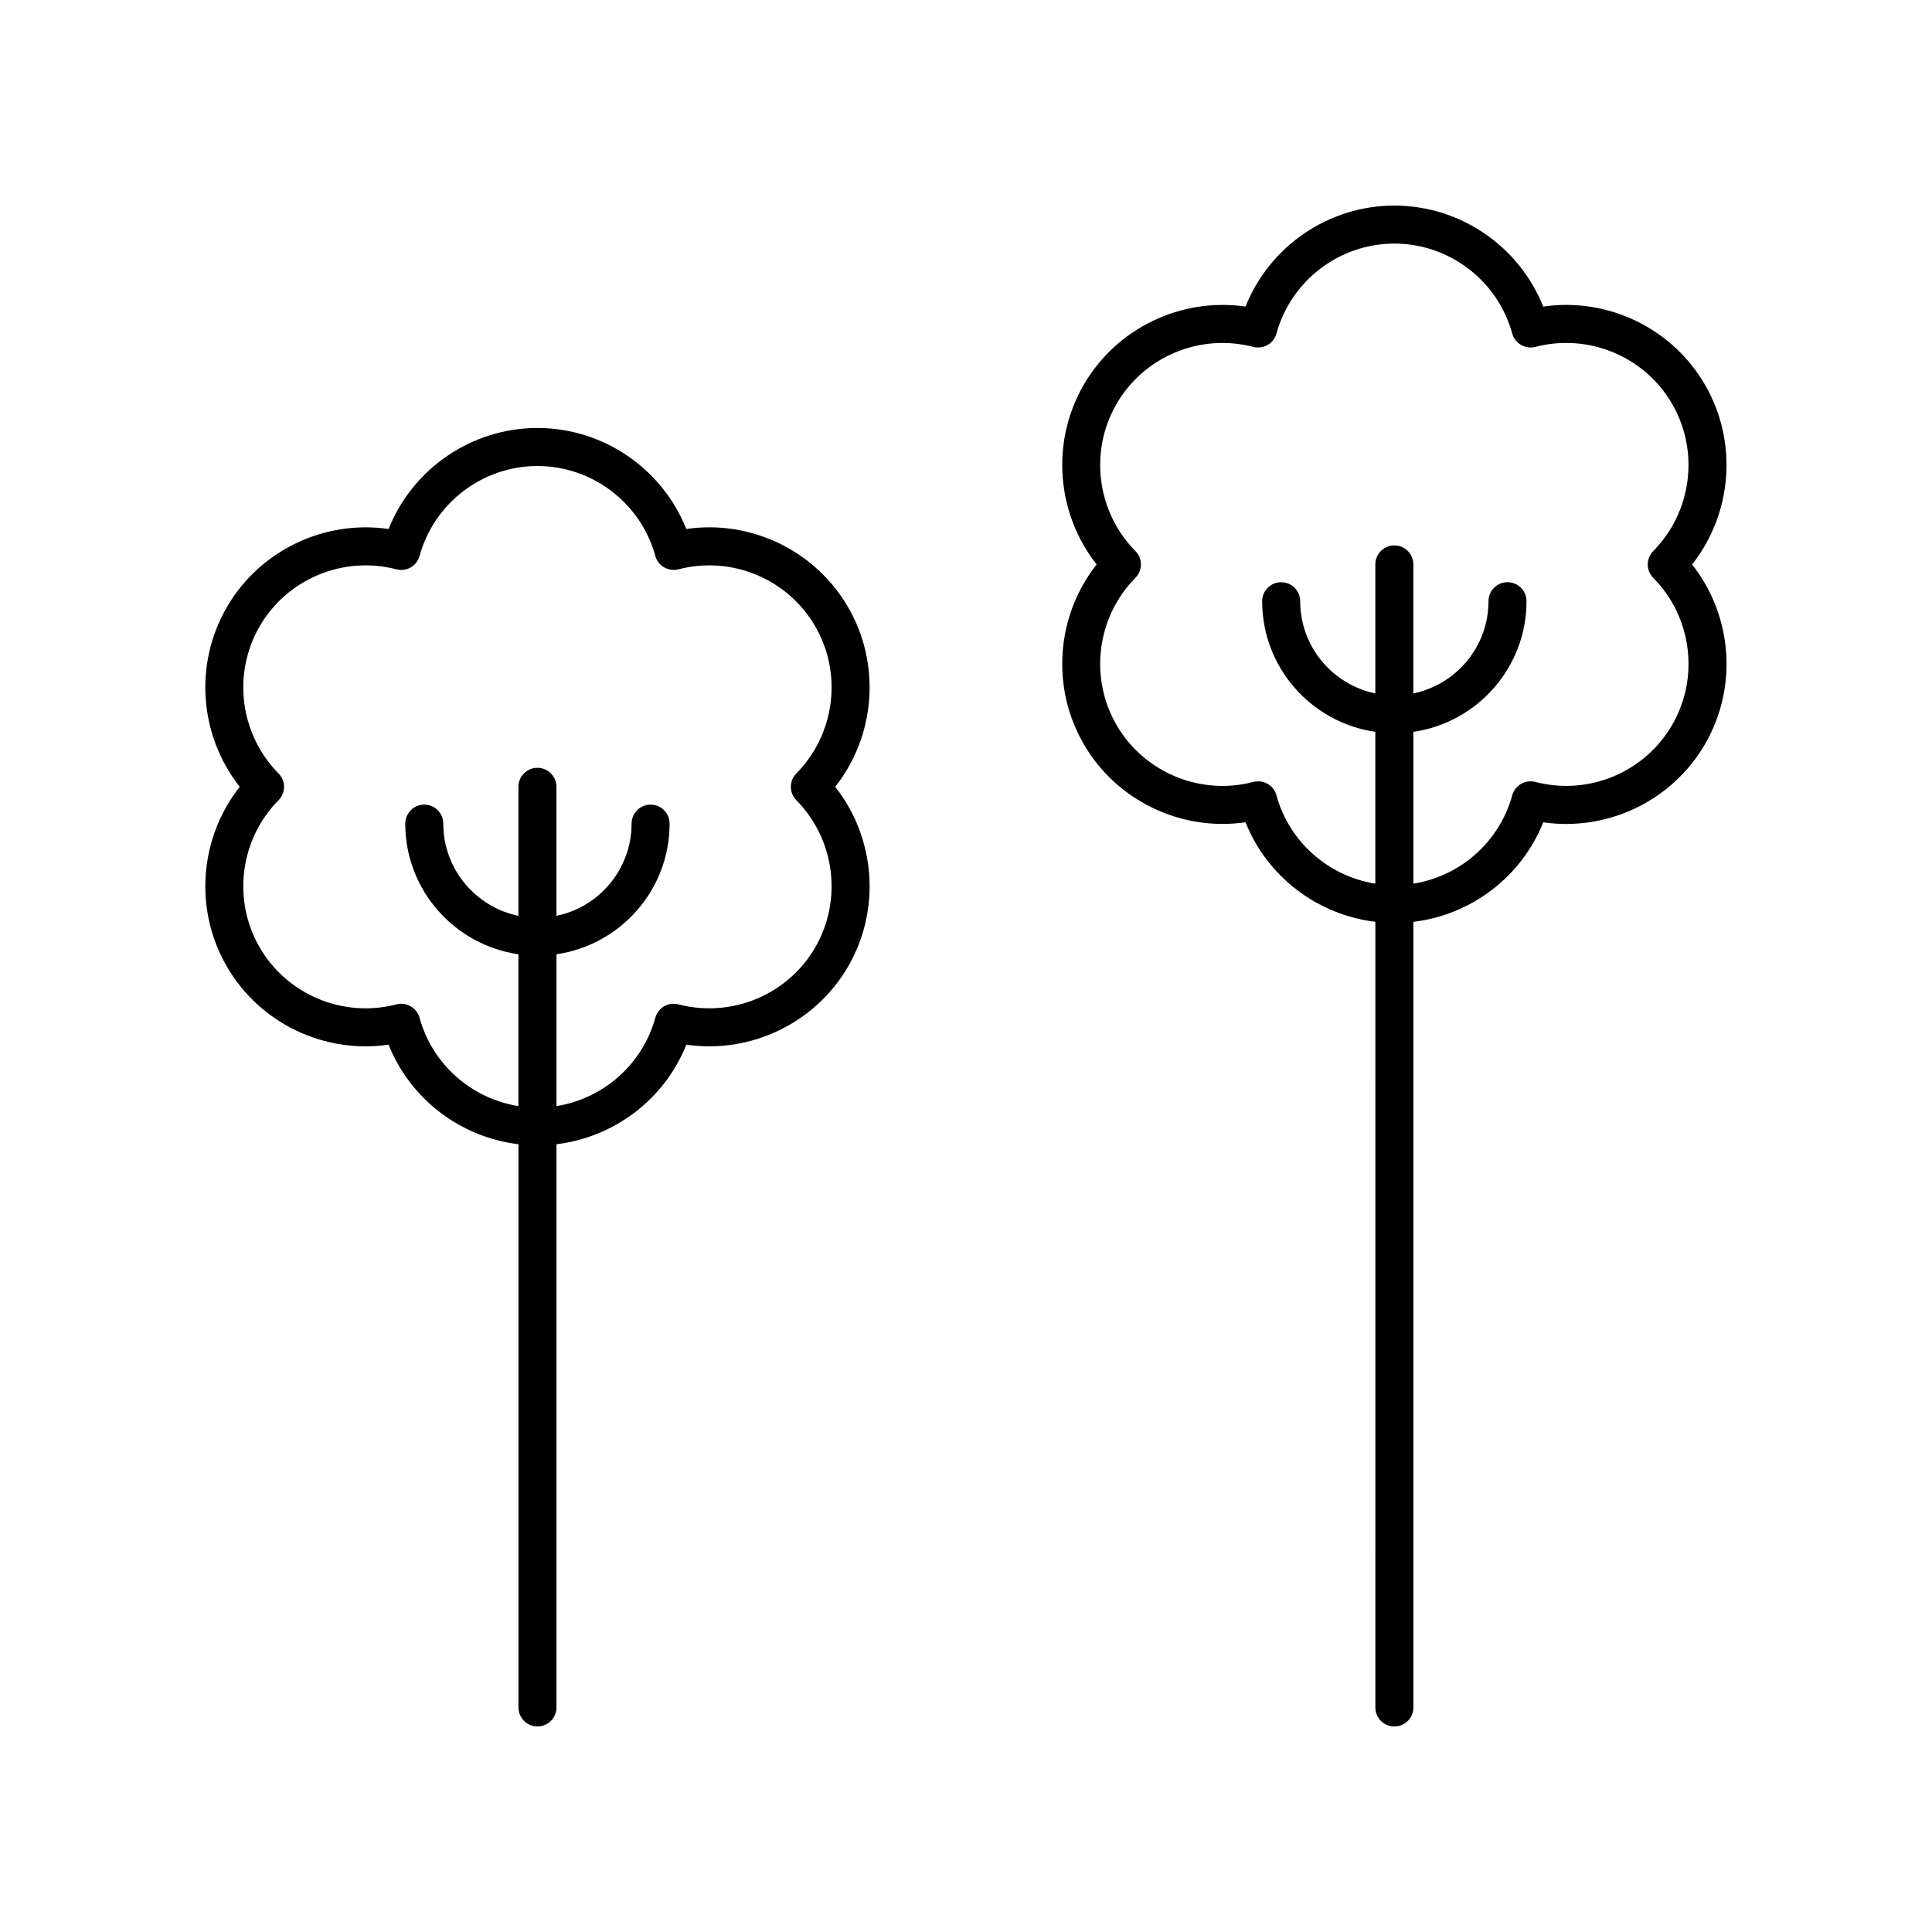
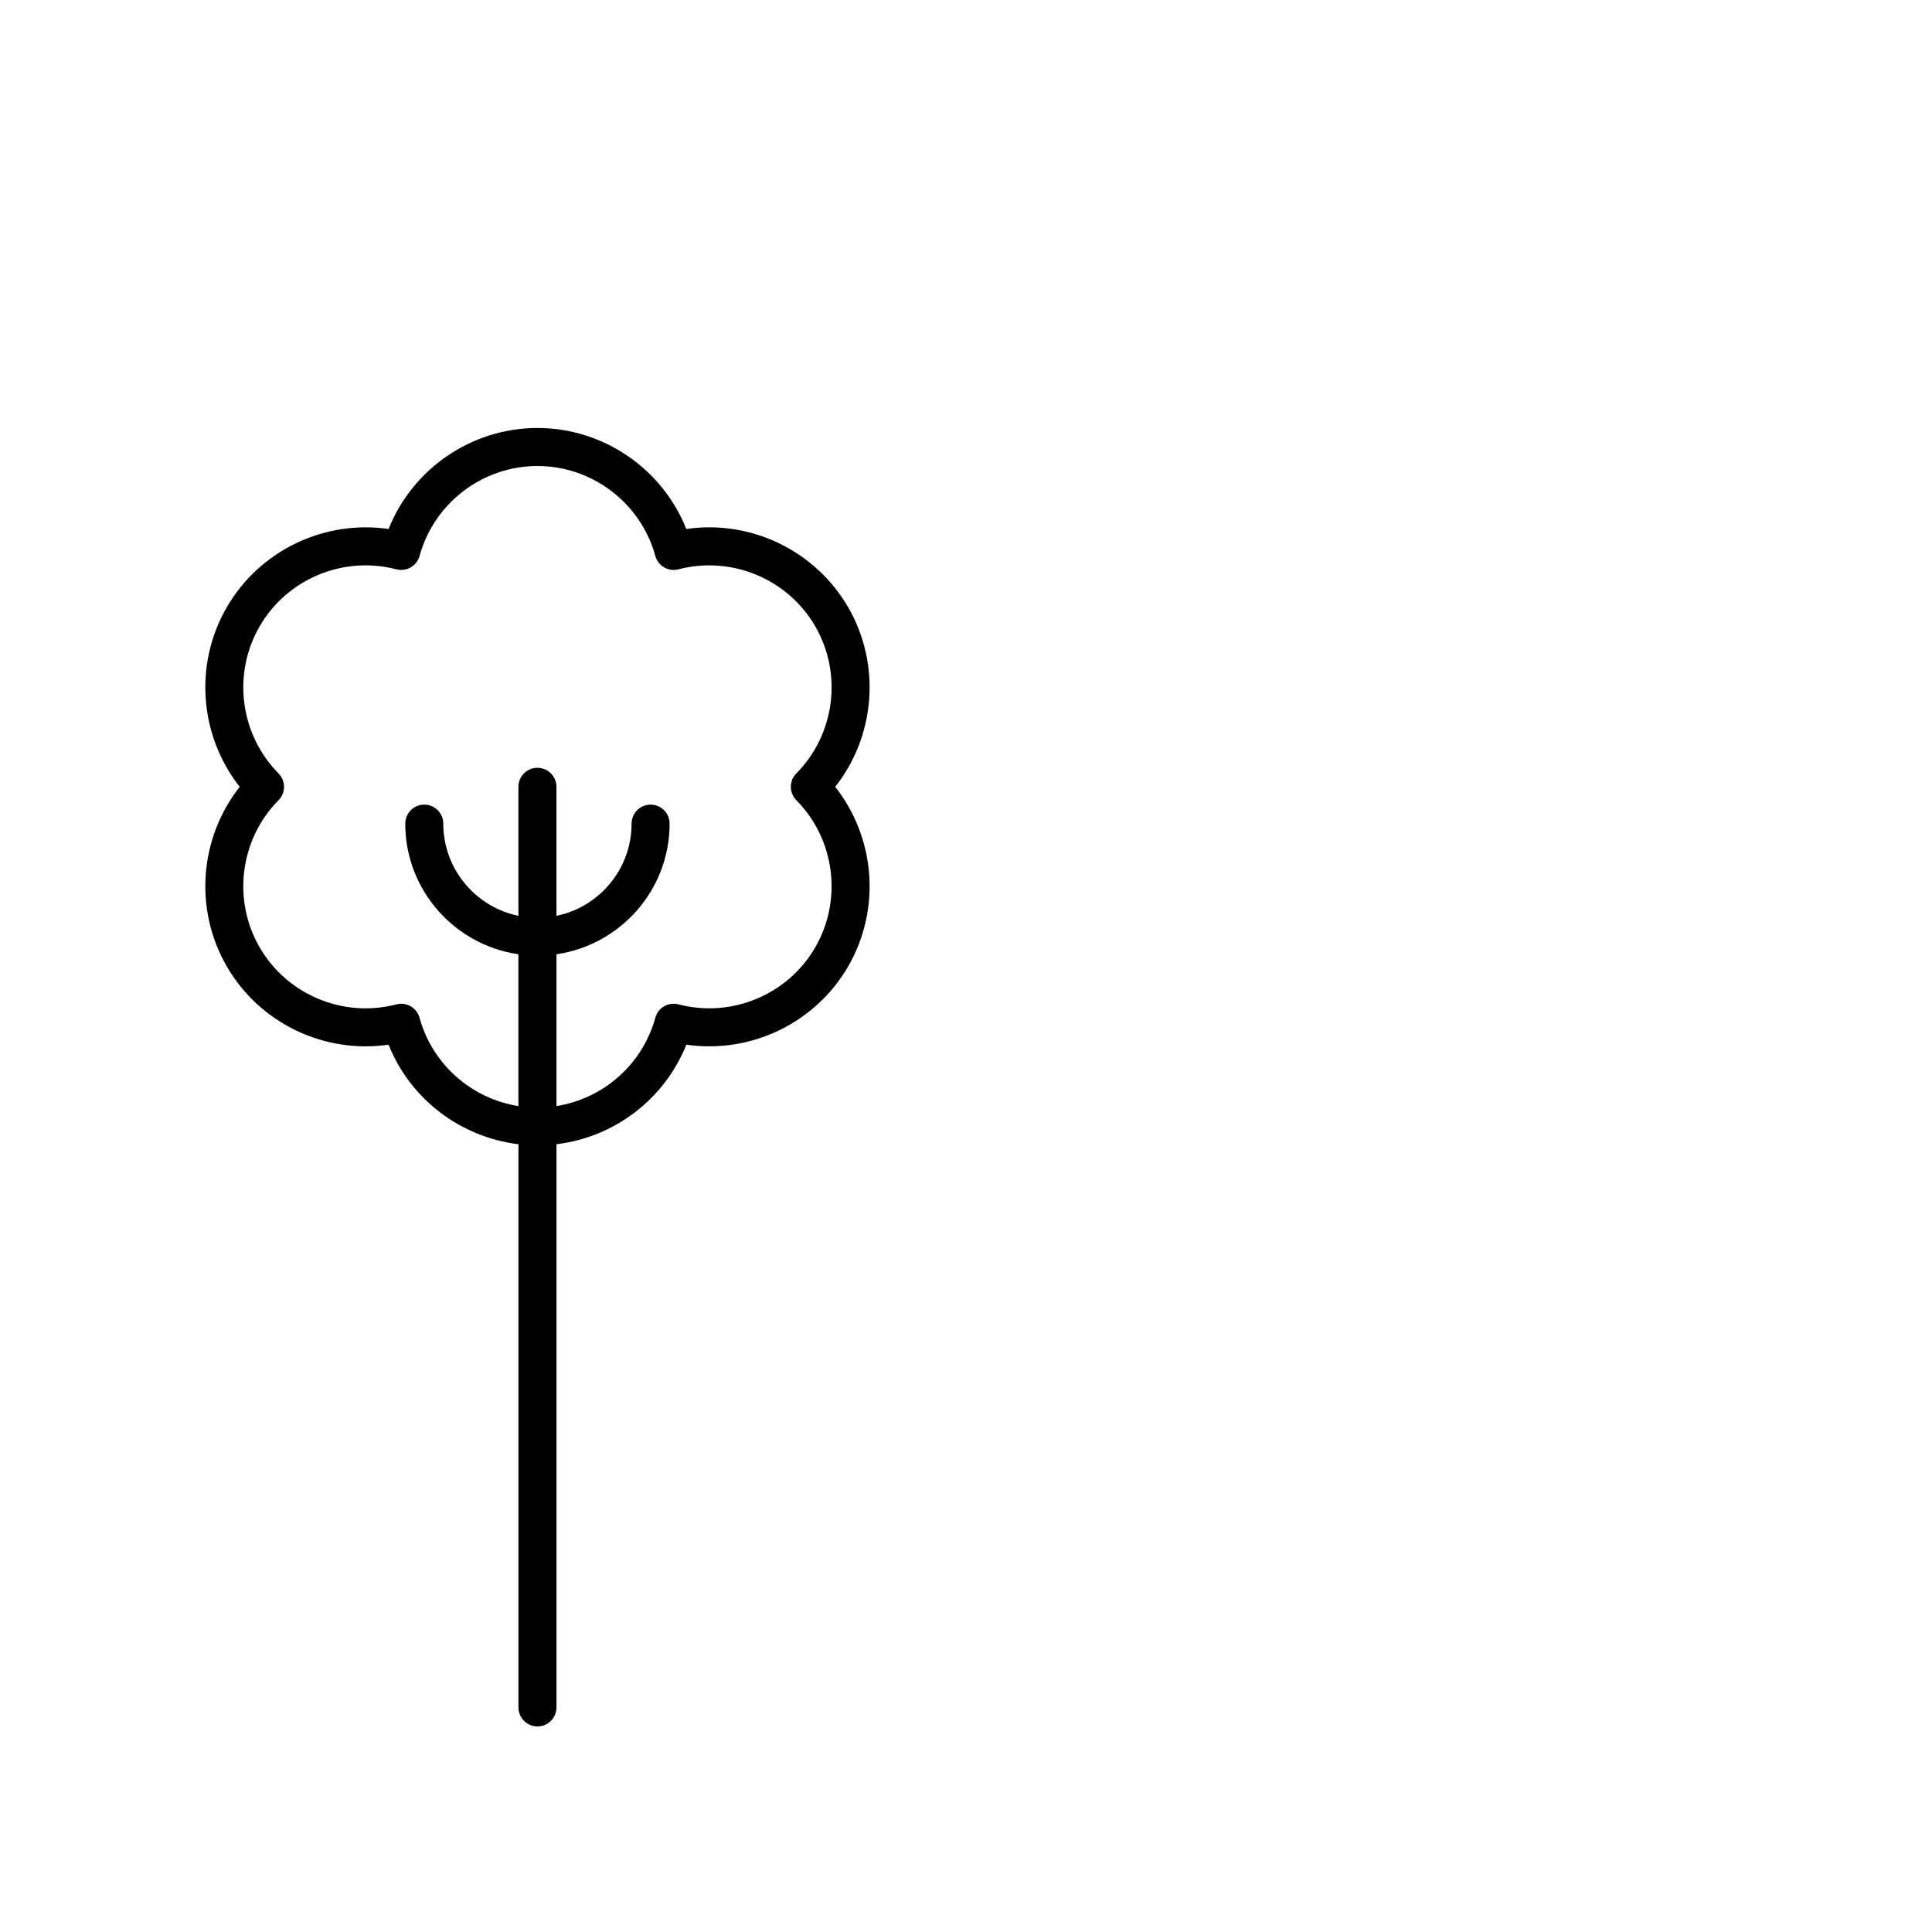
<svg xmlns="http://www.w3.org/2000/svg" fill="#000000" width="800px" height="800px" version="1.1" viewBox="144 144 512 512">
  <g>
    <path d="m368.79 304.97c-8.742-15.133-25.91-23.277-42.91-20.781-6.371-15.977-21.977-26.77-39.449-26.77-17.477 0-33.086 10.793-39.449 26.77-17.02-2.477-34.172 5.648-42.906 20.781-8.742 15.133-7.195 34.047 3.453 47.547-10.648 13.504-12.191 32.418-3.457 47.551 8.734 15.129 25.871 23.266 42.906 20.781 5.75 14.414 19.039 24.531 34.414 26.383v149.25c0 2.785 2.254 5.039 5.039 5.039 2.781 0 5.039-2.254 5.039-5.039v-149.25c15.379-1.855 28.668-11.969 34.414-26.383 17 2.481 34.168-5.648 42.91-20.781 8.734-15.133 7.188-34.047-3.457-47.551 10.645-13.504 12.191-32.418 3.453-47.551zm-13.754 51.09c10.227 10.352 12.297 26.383 5.027 38.973-7.269 12.59-22.172 18.812-36.262 15.133-2.695-0.688-5.406 0.879-6.133 3.543-3.398 12.387-13.809 21.449-26.199 23.414v-40.234c16.926-2.457 29.984-17.02 29.984-34.617 0-2.785-2.254-5.039-5.039-5.039-2.781 0-5.039 2.254-5.039 5.039 0 12.031-8.559 22.098-19.91 24.43v-34.188c0-2.785-2.254-5.039-5.039-5.039-2.781 0-5.039 2.254-5.039 5.039v34.188c-11.348-2.336-19.91-12.402-19.91-24.43 0-2.785-2.254-5.039-5.039-5.039-2.781 0-5.039 2.254-5.039 5.039 0 17.598 13.059 32.16 29.984 34.617v40.234c-12.391-1.965-22.801-11.027-26.203-23.414-0.613-2.234-2.641-3.703-4.856-3.703-0.422 0-0.852 0.055-1.277 0.164-14.078 3.68-28.98-2.543-36.25-15.137-7.273-12.59-5.207-28.621 5.023-38.973 1.938-1.965 1.938-5.121 0-7.086-10.23-10.352-12.297-26.375-5.023-38.965 7.266-12.594 22.176-18.812 36.262-15.133 2.68 0.68 5.402-0.887 6.133-3.543 3.852-14.035 16.695-23.836 31.238-23.836 14.539 0 27.387 9.801 31.238 23.836 0.727 2.656 3.453 4.223 6.133 3.543 14.074-3.68 28.992 2.539 36.262 15.133 7.273 12.59 5.203 28.613-5.027 38.965-1.938 1.965-1.938 5.125 0 7.086z" />
-     <path d="m595.88 246.03c-8.734-15.133-25.891-23.277-42.91-20.781-6.371-15.977-21.977-26.77-39.449-26.77-17.477 0-33.086 10.793-39.449 26.77-17.035-2.477-34.172 5.648-42.906 20.781-8.742 15.129-7.191 34.047 3.453 47.551-10.648 13.5-12.195 32.414-3.457 47.547 8.734 15.133 25.891 23.258 42.91 20.781 5.746 14.414 19.035 24.531 34.414 26.383l-0.004 208.2c0 2.785 2.254 5.039 5.039 5.039 2.781 0 5.039-2.254 5.039-5.039v-208.19c15.379-1.855 28.668-11.969 34.414-26.383 17.008 2.477 34.172-5.648 42.91-20.781 8.738-15.133 7.191-34.047-3.457-47.547 10.645-13.508 12.191-32.426 3.453-47.555zm-8.727 90.059c-7.269 12.59-22.176 18.812-36.262 15.133-2.684-0.684-5.406 0.887-6.133 3.543-3.398 12.387-13.809 21.449-26.199 23.414v-40.234c16.926-2.457 29.984-17.02 29.984-34.617 0-2.785-2.254-5.039-5.039-5.039-2.781 0-5.039 2.254-5.039 5.039 0 12.031-8.559 22.098-19.91 24.43v-34.184c0-2.785-2.254-5.039-5.039-5.039-2.781 0-5.039 2.254-5.039 5.039v34.184c-11.348-2.336-19.91-12.402-19.91-24.43 0-2.785-2.254-5.039-5.039-5.039-2.781 0-5.039 2.254-5.039 5.039 0 17.598 13.059 32.16 29.984 34.617v40.234c-12.391-1.965-22.801-11.027-26.199-23.414-0.613-2.234-2.641-3.703-4.856-3.703-0.422 0-0.848 0.055-1.277 0.164-14.09 3.68-28.992-2.539-36.266-15.133-7.269-12.59-5.207-28.613 5.027-38.965 1.938-1.965 1.938-5.121 0-7.086-10.23-10.355-12.297-26.383-5.023-38.973 7.266-12.594 22.176-18.812 36.262-15.133 2.676 0.668 5.406-0.887 6.133-3.543 3.859-14.039 16.703-23.84 31.246-23.84 14.539 0 27.387 9.801 31.238 23.836 0.727 2.656 3.449 4.211 6.133 3.543 14.094-3.676 28.996 2.539 36.262 15.133 7.269 12.59 5.203 28.613-5.027 38.973-1.938 1.965-1.938 5.121 0 7.086 10.23 10.352 12.301 26.375 5.027 38.965z" />
  </g>
</svg>